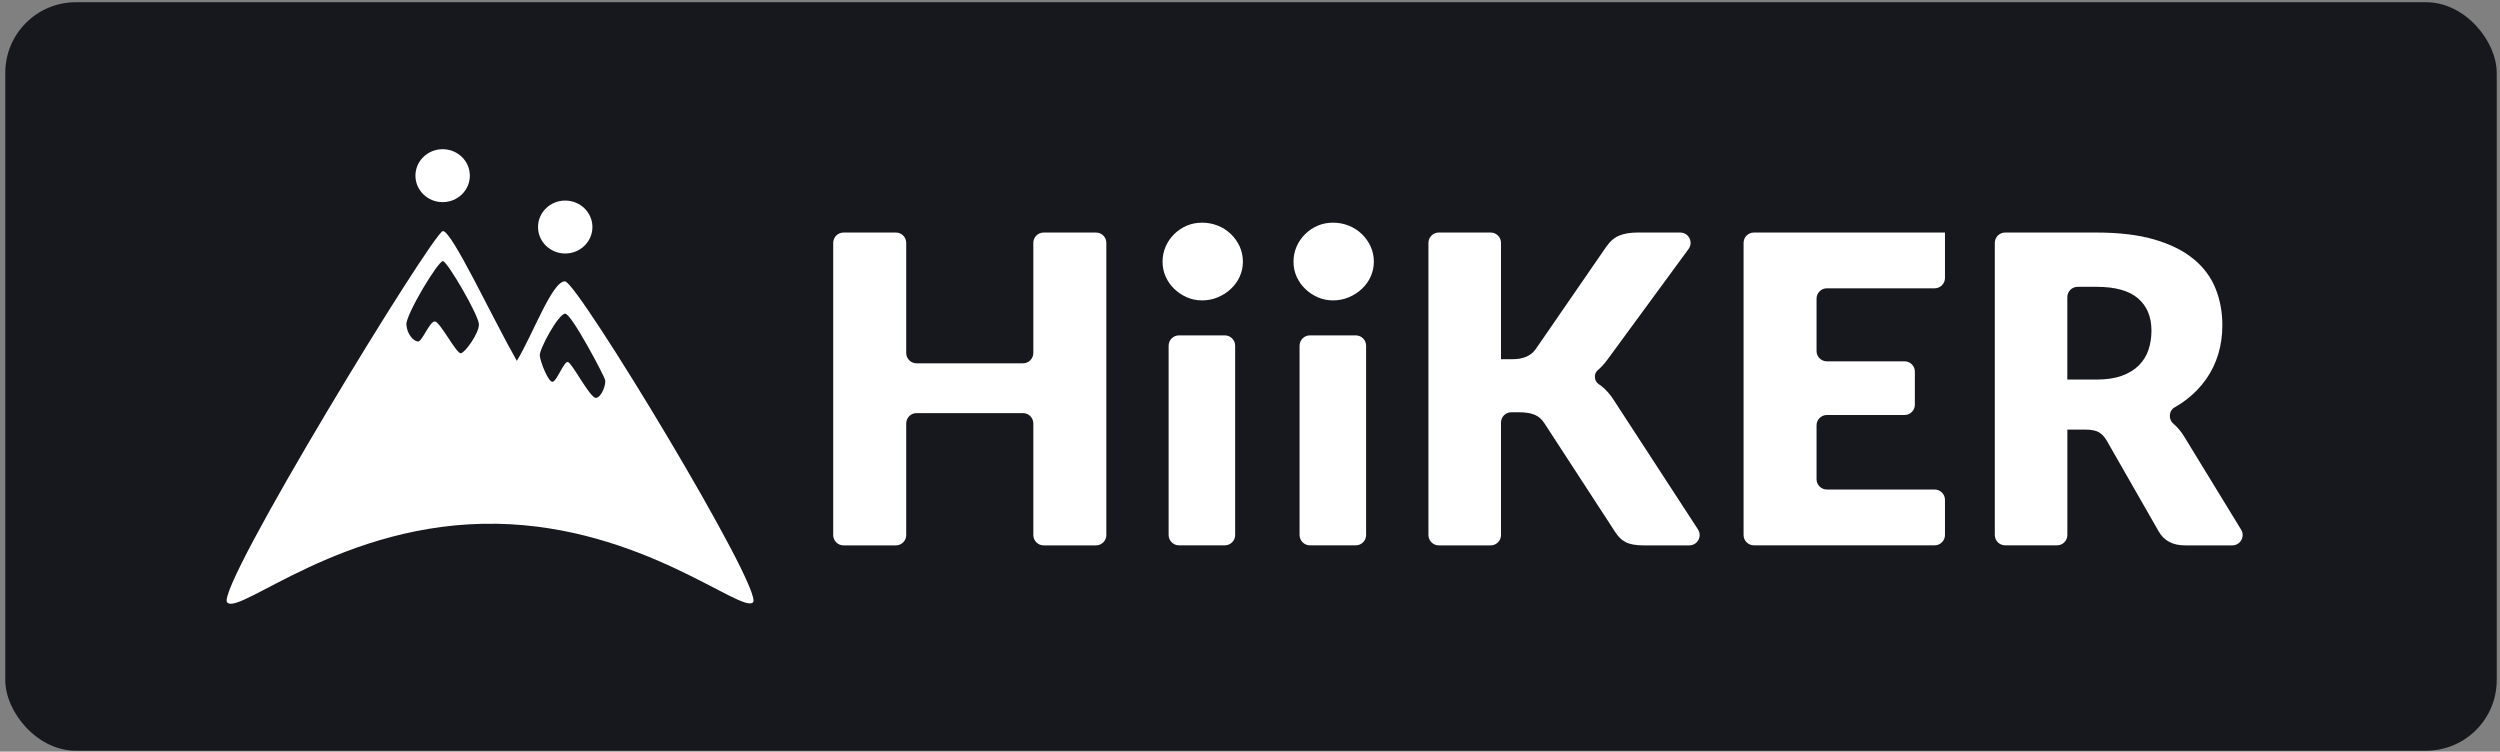
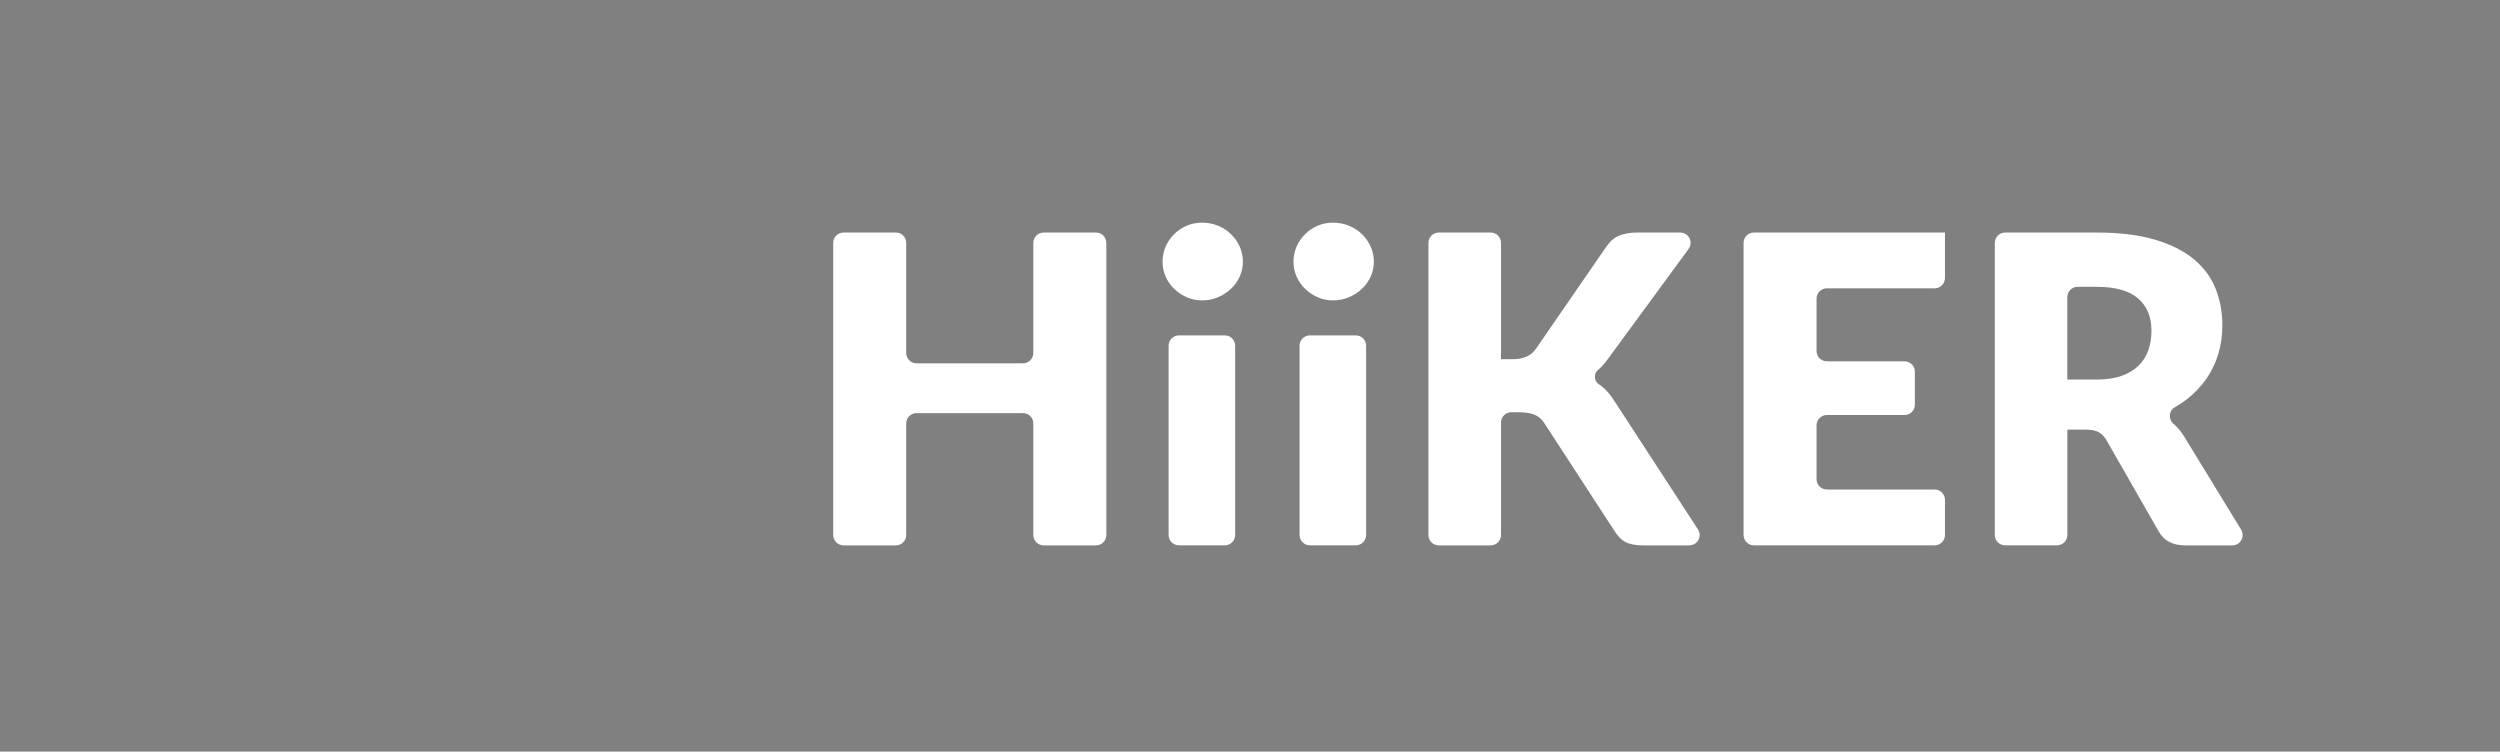
<svg xmlns="http://www.w3.org/2000/svg" width="459" height="138" viewBox="0 0 459 138" fill="none">
  <rect x="0" y="0" width="459" height="138" fill="#808080" stroke="none" />
-   <rect x="0.969" y="0.409" width="457.429" height="137.422" rx="12.962" fill="#17181D" />
  <path d="M203.123 98.233C203.123 99.281 202.274 100.13 201.226 100.13H191.614C190.567 100.13 189.718 99.281 189.718 98.233V77.743C189.718 76.695 188.868 75.846 187.821 75.846H168.278C167.23 75.846 166.381 76.695 166.381 77.743V98.233C166.381 99.281 165.532 100.13 164.484 100.13H154.873C153.825 100.13 152.976 99.281 152.976 98.233V44.591C152.976 43.544 153.825 42.694 154.873 42.694H164.484C165.532 42.694 166.381 43.544 166.381 44.591V64.808C166.381 65.855 167.23 66.704 168.278 66.704H187.821C188.868 66.704 189.718 65.855 189.718 64.808V44.591C189.718 43.544 190.567 42.694 191.614 42.694H201.226C202.274 42.694 203.123 43.544 203.123 44.591V98.233ZM228.196 48.055C228.196 49.027 227.997 49.941 227.606 50.797C227.216 51.653 226.675 52.401 225.986 53.041C225.304 53.69 224.506 54.197 223.6 54.579C222.695 54.961 221.731 55.152 220.7 55.152C219.669 55.152 218.772 54.961 217.899 54.579C217.035 54.197 216.262 53.69 215.597 53.041C214.924 52.401 214.4 51.645 214.018 50.797C213.636 49.95 213.445 49.027 213.445 48.055C213.445 47.083 213.636 46.127 214.018 45.254C214.4 44.39 214.924 43.625 215.597 42.969C216.27 42.312 217.035 41.797 217.899 41.431C218.764 41.066 219.694 40.883 220.7 40.883C221.706 40.883 222.686 41.066 223.6 41.431C224.506 41.797 225.304 42.312 225.986 42.969C226.667 43.625 227.207 44.39 227.606 45.254C227.997 46.118 228.196 47.058 228.196 48.055ZM224.878 61.576C225.926 61.576 226.775 62.426 226.775 63.473V98.225C226.775 99.272 225.926 100.122 224.878 100.122H216.455C215.408 100.122 214.558 99.272 214.558 98.225V63.473C214.558 62.426 215.408 61.576 216.455 61.576H224.878ZM252.239 48.055C252.239 49.027 252.04 49.941 251.649 50.797C251.259 51.653 250.718 52.401 250.029 53.041C249.347 53.69 248.549 54.197 247.643 54.579C246.738 54.961 245.773 55.152 244.743 55.152C243.712 55.152 242.815 54.961 241.942 54.579C241.078 54.197 240.305 53.69 239.64 53.041C238.967 52.401 238.443 51.645 238.061 50.797C237.679 49.95 237.488 49.027 237.488 48.055C237.488 47.083 237.679 46.127 238.061 45.254C238.443 44.39 238.967 43.625 239.64 42.969C240.313 42.312 241.078 41.797 241.942 41.431C242.807 41.066 243.737 40.883 244.743 40.883C245.749 40.883 246.729 41.066 247.643 41.431C248.549 41.797 249.347 42.312 250.029 42.969C250.71 43.625 251.25 44.39 251.649 45.254C252.04 46.118 252.239 47.058 252.239 48.055ZM248.921 61.576C249.969 61.576 250.818 62.426 250.818 63.473V98.225C250.818 99.272 249.969 100.122 248.921 100.122H240.498C239.45 100.122 238.601 99.272 238.601 98.225V63.473C238.601 62.426 239.45 61.576 240.498 61.576H248.921ZM275.58 65.952C275.578 65.951 275.579 65.948 275.582 65.948H277.703C279.673 65.948 281.094 65.333 281.958 64.095L294.89 45.329C295.596 44.307 296.411 43.609 297.317 43.243C298.222 42.877 299.336 42.694 300.649 42.694H308.491C310.045 42.694 310.94 44.46 310.021 45.713L295.206 65.915C294.599 66.754 293.967 67.452 293.311 68.001C292.584 68.607 292.686 69.958 293.471 70.487C293.666 70.618 293.856 70.756 294.042 70.901C294.873 71.549 295.63 72.405 296.311 73.486L311.747 97.198C312.569 98.46 311.663 100.13 310.158 100.13H301.755C300.99 100.13 300.342 100.08 299.802 99.972C299.261 99.864 298.796 99.714 298.405 99.498C298.006 99.29 297.666 99.033 297.383 98.734C297.092 98.434 296.818 98.085 296.552 97.687L283.546 77.699C283.072 76.96 282.474 76.444 281.751 76.145C281.028 75.846 280.047 75.688 278.817 75.688H277.481C276.433 75.688 275.584 76.537 275.584 77.585V98.233C275.584 99.281 274.735 100.13 273.687 100.13H264.159C263.111 100.13 262.262 99.281 262.262 98.233V44.591C262.262 43.544 263.111 42.694 264.159 42.694H273.687C274.735 42.694 275.584 43.544 275.584 44.591V65.95C275.584 65.953 275.581 65.954 275.58 65.952ZM357.096 42.686V51.037C357.096 52.084 356.247 52.933 355.199 52.933H335.415C334.367 52.933 333.518 53.782 333.518 54.83V64.442C333.518 65.489 334.367 66.338 335.415 66.338H349.672C350.72 66.338 351.569 67.188 351.569 68.235V74.298C351.569 75.346 350.72 76.195 349.672 76.195H335.415C334.367 76.195 333.518 77.044 333.518 78.092V87.978C333.518 89.025 334.367 89.874 335.415 89.874H355.199C356.247 89.874 357.096 90.724 357.096 91.771V98.225C357.096 99.272 356.247 100.122 355.199 100.122H322.018C320.97 100.122 320.121 99.272 320.121 98.225V44.591C320.121 43.544 320.97 42.694 322.018 42.694H357.087C357.092 42.694 357.096 42.691 357.096 42.686ZM379.564 78.875C379.565 78.874 379.568 78.875 379.568 78.877V98.225C379.568 99.272 378.719 100.122 377.671 100.122H368.143C367.095 100.122 366.246 99.272 366.246 98.225V44.591C366.246 43.544 367.095 42.694 368.143 42.694H384.928C389.075 42.694 392.624 43.118 395.549 43.974C398.483 44.83 400.868 46.019 402.722 47.54C404.575 49.06 405.921 50.864 406.761 52.942C407.6 55.019 408.024 57.28 408.024 59.723C408.024 61.593 407.775 63.347 407.276 65.009C406.777 66.663 406.038 68.192 405.049 69.605C404.06 71.017 402.855 72.264 401.425 73.369C400.737 73.901 399.997 74.387 399.206 74.827C398.2 75.387 398.104 76.995 398.982 77.741C399.755 78.397 400.436 79.195 401.01 80.143L411.469 97.244C412.242 98.507 411.333 100.13 409.851 100.13H401.168C398.932 100.13 397.328 99.29 396.356 97.603L386.815 80.932C386.391 80.201 385.901 79.669 385.336 79.353C384.77 79.037 383.973 78.879 382.95 78.879H379.565C379.563 78.879 379.562 78.877 379.564 78.875ZM379.568 69.688H384.928C386.74 69.688 388.286 69.455 389.557 68.998C390.829 68.541 391.876 67.901 392.691 67.086C393.505 66.272 394.095 65.316 394.461 64.228C394.826 63.139 395.009 61.959 395.009 60.696C395.009 58.169 394.186 56.199 392.549 54.787C390.904 53.365 388.361 52.659 384.92 52.659H381.456C380.409 52.659 379.56 53.508 379.56 54.556V69.679C379.56 69.684 379.563 69.688 379.568 69.688Z" fill="white" />
-   <path d="M138.244 110.602C136.067 112.659 117.821 96.623 91.206 96.163C63.022 95.671 43.977 113.096 41.705 110.602C39.433 108.109 79.645 42.417 81.319 42.422C82.994 42.428 90.363 58.314 94.893 66.251C97.845 61.384 101.426 51.517 103.75 51.657C106.075 51.797 140.42 108.545 138.244 110.602ZM103.775 36.824C101.017 36.824 98.781 38.999 98.781 41.683C98.781 44.368 101.017 46.543 103.775 46.543C106.534 46.543 108.769 44.368 108.769 41.683C108.769 38.999 106.534 36.824 103.775 36.824ZM81.269 27.392C78.51 27.392 76.275 29.568 76.275 32.252C76.275 34.936 78.51 37.111 81.269 37.111C84.027 37.111 86.263 34.936 86.263 32.252C86.263 29.568 84.027 27.392 81.269 27.392ZM111.106 69.757C110.917 68.979 104.976 57.685 103.784 57.592C102.592 57.498 98.999 64.093 99.102 65.275C99.206 66.457 100.683 70.204 101.456 70.101C102.228 69.999 103.503 66.394 104.239 66.457C104.976 66.519 108.367 73.169 109.419 73.056C110.471 72.943 111.295 70.534 111.106 69.757ZM87.933 59.578C87.94 57.953 82.17 48.049 81.328 47.938C80.486 47.828 74.475 57.789 74.613 59.611C74.751 61.433 75.945 62.639 76.722 62.705C77.499 62.771 78.856 59.016 79.826 59.02C80.796 59.024 83.819 65.067 84.643 64.856C85.467 64.645 87.926 61.203 87.933 59.578Z" fill="white" />
</svg>